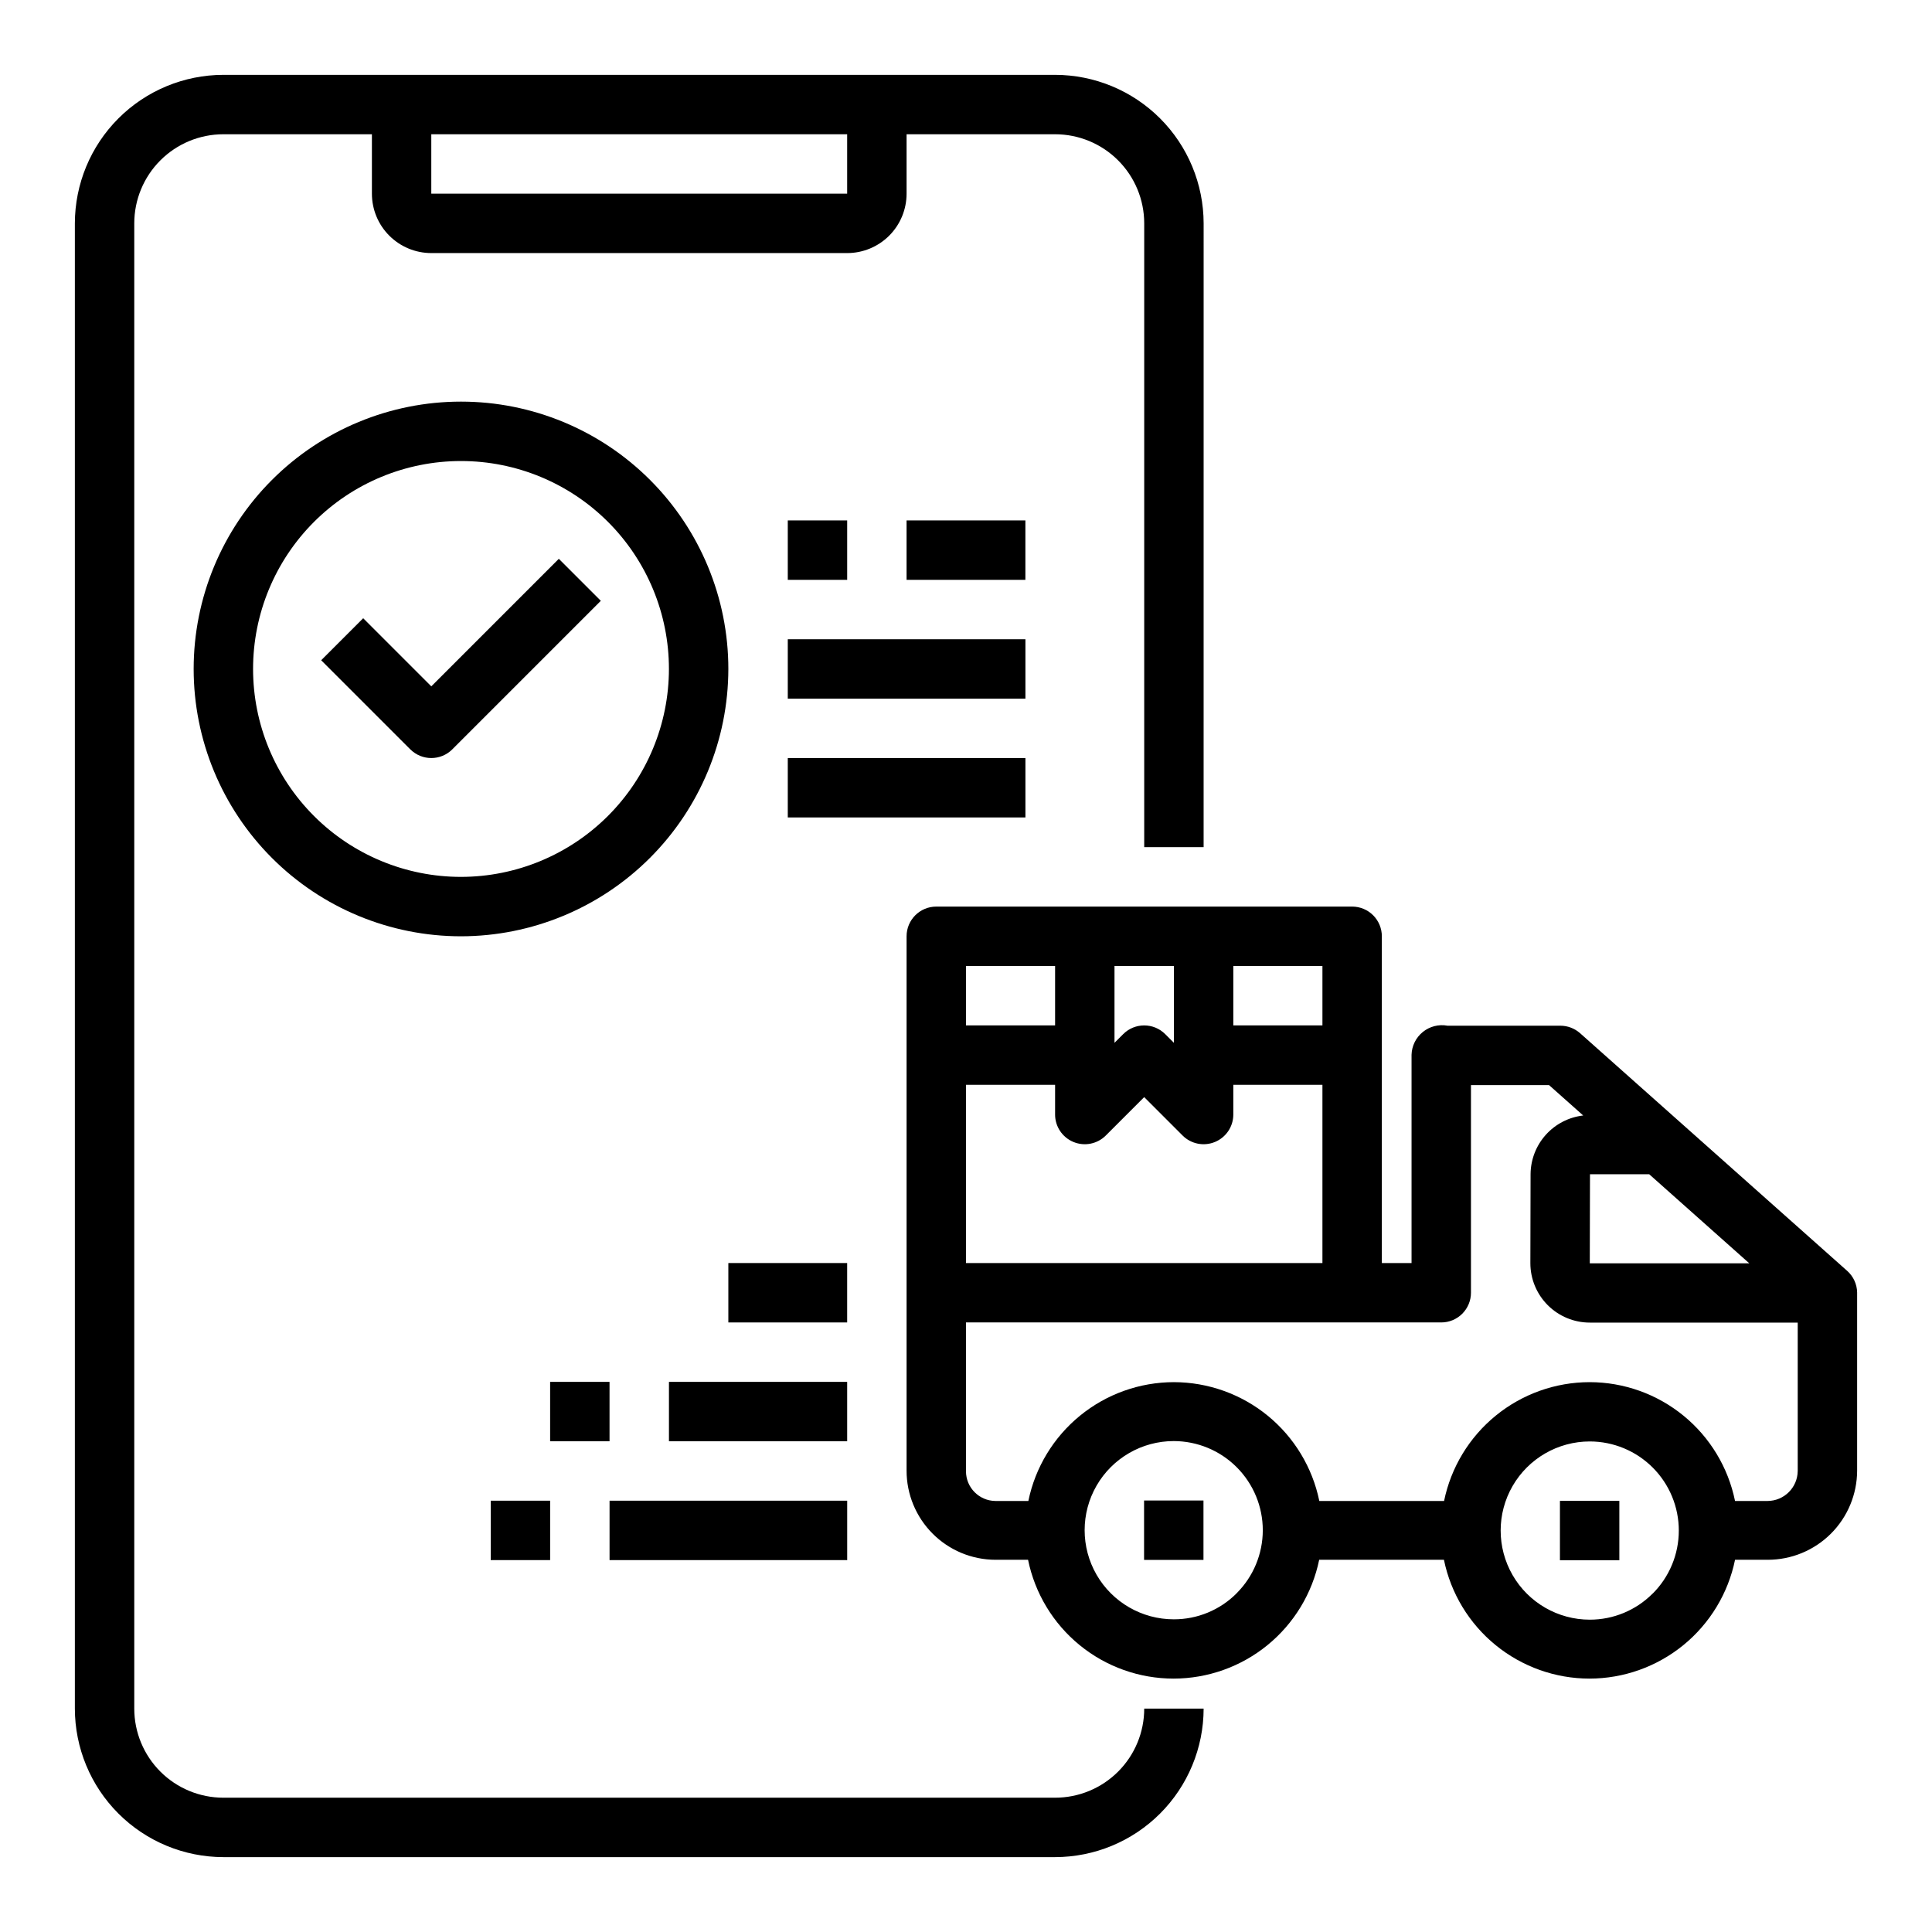
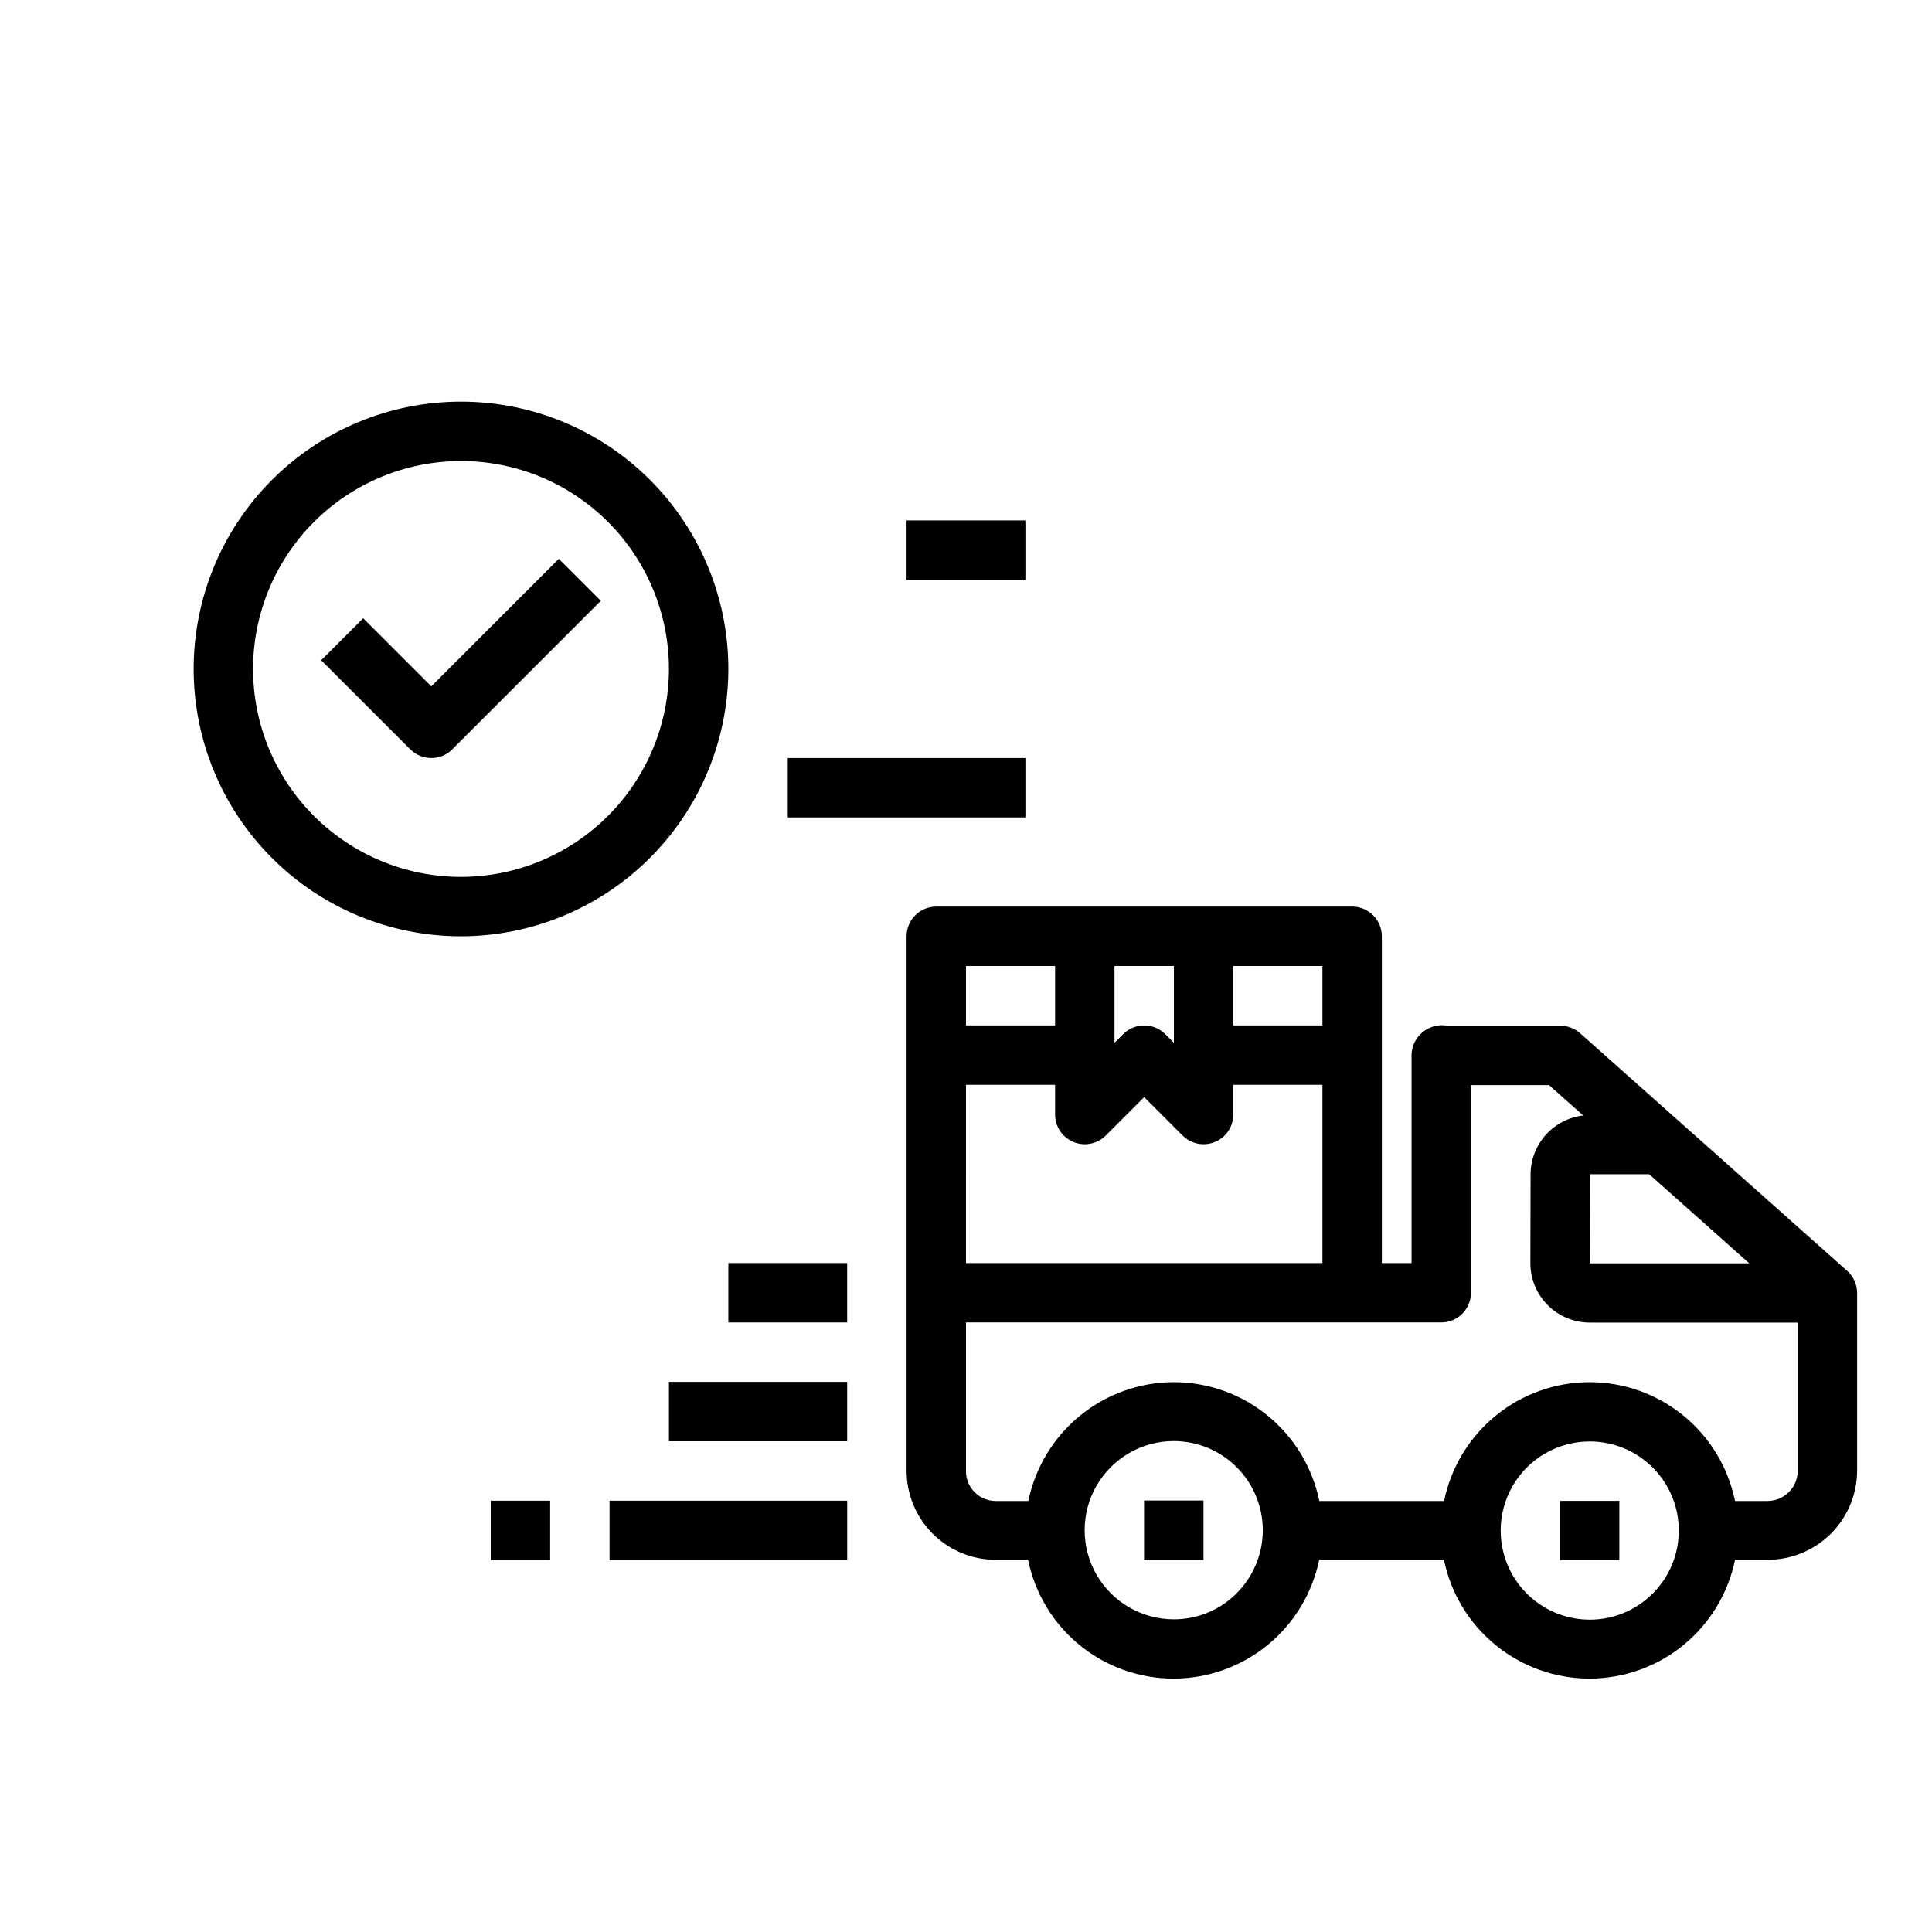
<svg xmlns="http://www.w3.org/2000/svg" fill="#000000" width="800px" height="800px" version="1.1" viewBox="144 144 512 512">
  <g>
-     <path d="m423.61 620.41h-220.41c-6.266 0-12.273-2.488-16.699-6.914-4.43-4.43-6.918-10.438-6.918-16.699v-393.6c0-6.266 2.488-12.273 6.918-16.699 4.426-4.43 10.434-6.918 16.699-6.918h39.359v15.742c0 4.176 1.656 8.184 4.609 11.133 2.953 2.953 6.957 4.613 11.133 4.613h110.21c4.176 0 8.18-1.66 11.133-4.613 2.953-2.949 4.609-6.957 4.609-11.133v-15.742h39.359c6.266 0 12.273 2.488 16.699 6.918 4.43 4.426 6.918 10.434 6.918 16.699v165.31h15.742l0.004-165.31c-0.016-10.438-4.164-20.441-11.543-27.82s-17.383-11.527-27.82-11.543h-220.41c-10.438 0.016-20.441 4.164-27.82 11.543s-11.527 17.383-11.543 27.82v393.6c0.016 10.434 4.164 20.438 11.543 27.816 7.379 7.379 17.383 11.531 27.82 11.543h220.41c10.438-0.012 20.441-4.164 27.82-11.543 7.379-7.379 11.527-17.383 11.543-27.816h-15.746c0 6.262-2.488 12.27-6.918 16.699-4.426 4.426-10.434 6.914-16.699 6.914zm-55.102-425.09h-110.21v-15.742h110.21z" />
    <path d="m557.4 541.74h15.742v15.742h-15.742z" />
-     <path d="m447.19 541.65h15.742v15.742h-15.742z" />
+     <path d="m447.19 541.65h15.742v15.742h-15.742" />
    <path d="m633.52 480.79-70.777-62.977c-1.441-1.281-3.301-1.988-5.227-1.992h-29.914c-2.316-0.43-4.703 0.176-6.535 1.656-1.832 1.48-2.926 3.691-2.992 6.043v55.199h-7.871v-86.594c0-2.086-0.828-4.09-2.305-5.566-1.477-1.477-3.481-2.305-5.566-2.305h-110.21c-4.348 0-7.871 3.523-7.871 7.871v141.62c0 6.246 2.477 12.242 6.891 16.668 4.41 4.43 10.398 6.926 16.648 6.945h8.66-0.004c1.816 8.891 6.648 16.883 13.676 22.621 7.031 5.738 15.824 8.871 24.898 8.867 9.07-0.012 17.859-3.148 24.887-8.883 7.027-5.738 11.859-13.719 13.688-22.605h33.062c1.824 8.887 6.66 16.871 13.684 22.605 7.027 5.734 15.816 8.875 24.887 8.883 9.074-0.008 17.863-3.148 24.891-8.883 7.023-5.734 11.859-13.719 13.684-22.605h8.66c6.273 0.004 12.289-2.481 16.73-6.906 4.441-4.43 6.945-10.438 6.965-16.707v-47.234c-0.043-2.191-1-4.266-2.637-5.723zm-68.156-25.609h15.688l26.535 23.617h-42.277zm-165.37-23.691h23.617v7.871h-0.004c0.004 3.184 1.922 6.051 4.859 7.269 2.941 1.219 6.328 0.547 8.578-1.703l10.18-10.18 10.18 10.18c2.25 2.25 5.637 2.922 8.578 1.703 2.941-1.219 4.859-4.086 4.859-7.269v-7.871h23.617v47.23h-94.465zm39.359-31.488h15.742v20.355l-2.305-2.305c-3.074-3.074-8.059-3.074-11.133 0l-2.305 2.305zm55.105 15.742h-23.617v-15.742h23.617zm-70.848-15.742v15.742h-23.617v-15.742zm48.129 166.23-0.004-0.004c-4.414 4.438-10.418 6.926-16.68 6.906-8.438 0-16.234-4.504-20.453-11.809-4.215-7.309-4.215-16.309 0-23.617 4.219-7.305 12.016-11.809 20.453-11.809 6.266 0.008 12.27 2.5 16.691 6.934 4.426 4.43 6.91 10.441 6.906 16.703-0.008 6.262-2.5 12.27-6.934 16.691zm110.21 0.094c-4.406 4.422-10.398 6.91-16.641 6.902-8.438 0-16.234-4.5-20.453-11.809-4.219-7.305-4.219-16.309 0-23.617 4.219-7.305 12.016-11.805 20.453-11.805 6.262 0.004 12.266 2.496 16.691 6.93 4.426 4.434 6.906 10.441 6.902 16.703-0.004 6.266-2.496 12.27-6.93 16.695zm30.512-24.555h-8.66c-1.812-8.883-6.637-16.867-13.66-22.605-7.019-5.738-15.805-8.875-24.871-8.883-9.074 0.008-17.863 3.144-24.891 8.883-7.027 5.734-11.859 13.719-13.684 22.605h-33.062c-1.824-8.879-6.652-16.859-13.668-22.594-7.019-5.734-15.801-8.875-24.867-8.895-9.07 0.012-17.859 3.148-24.883 8.887-7.027 5.734-11.863 13.719-13.688 22.602h-8.738c-4.316-0.043-7.793-3.555-7.793-7.871v-39.441h125.95c2.09 0 4.09-0.828 5.566-2.305s2.309-3.477 2.309-5.566v-55.023h20.695l9.055 8.055-0.004-0.004c-3.82 0.438-7.348 2.262-9.914 5.121-2.57 2.859-4.004 6.559-4.035 10.402l-0.055 23.617c0 4.176 1.66 8.18 4.613 11.133 2.953 2.953 6.957 4.613 11.133 4.613h55.105v39.359h-0.004c-0.055 4.359-3.59 7.875-7.949 7.91z" />
    <path d="m305.54 541.7h62.977v15.742h-62.977z" />
    <path d="m274.05 541.7h15.742v15.742h-15.742z" />
    <path d="m321.28 510.21h47.23v15.742h-47.23z" />
    <path d="m337.02 478.72h31.488v15.742h-31.488z" />
-     <path d="m289.79 510.21h15.742v15.742h-15.742z" />
    <path d="m337.02 321.28c0-18.789-7.465-36.809-20.754-50.098-13.285-13.285-31.305-20.75-50.094-20.75-18.793 0-36.812 7.465-50.098 20.75-13.289 13.289-20.754 31.309-20.754 50.098 0 18.793 7.465 36.812 20.754 50.098 13.285 13.289 31.305 20.75 50.098 20.75 18.781-0.02 36.789-7.492 50.07-20.773s20.754-31.289 20.777-50.074zm-70.848 55.105c-14.617 0-28.633-5.805-38.965-16.141-10.336-10.332-16.141-24.348-16.141-38.965 0-14.613 5.805-28.629 16.141-38.965 10.332-10.332 24.348-16.137 38.965-16.137 14.613 0 28.629 5.805 38.961 16.137 10.336 10.336 16.141 24.352 16.141 38.965-0.016 14.609-5.828 28.617-16.156 38.945-10.332 10.332-24.336 16.145-38.945 16.16z" />
    <path d="m258.3 325.89-18.051-18.051-11.133 11.133 23.617 23.617 0.004-0.004c3.074 3.074 8.055 3.074 11.129 0l39.359-39.359-11.133-11.133z" />
-     <path d="m352.77 281.92h15.742v15.742h-15.742z" />
    <path d="m384.25 281.92h31.488v15.742h-31.488z" />
-     <path d="m352.77 313.41h62.977v15.742h-62.977z" />
    <path d="m352.77 344.89h62.977v15.742h-62.977z" />
  </g>
</svg>